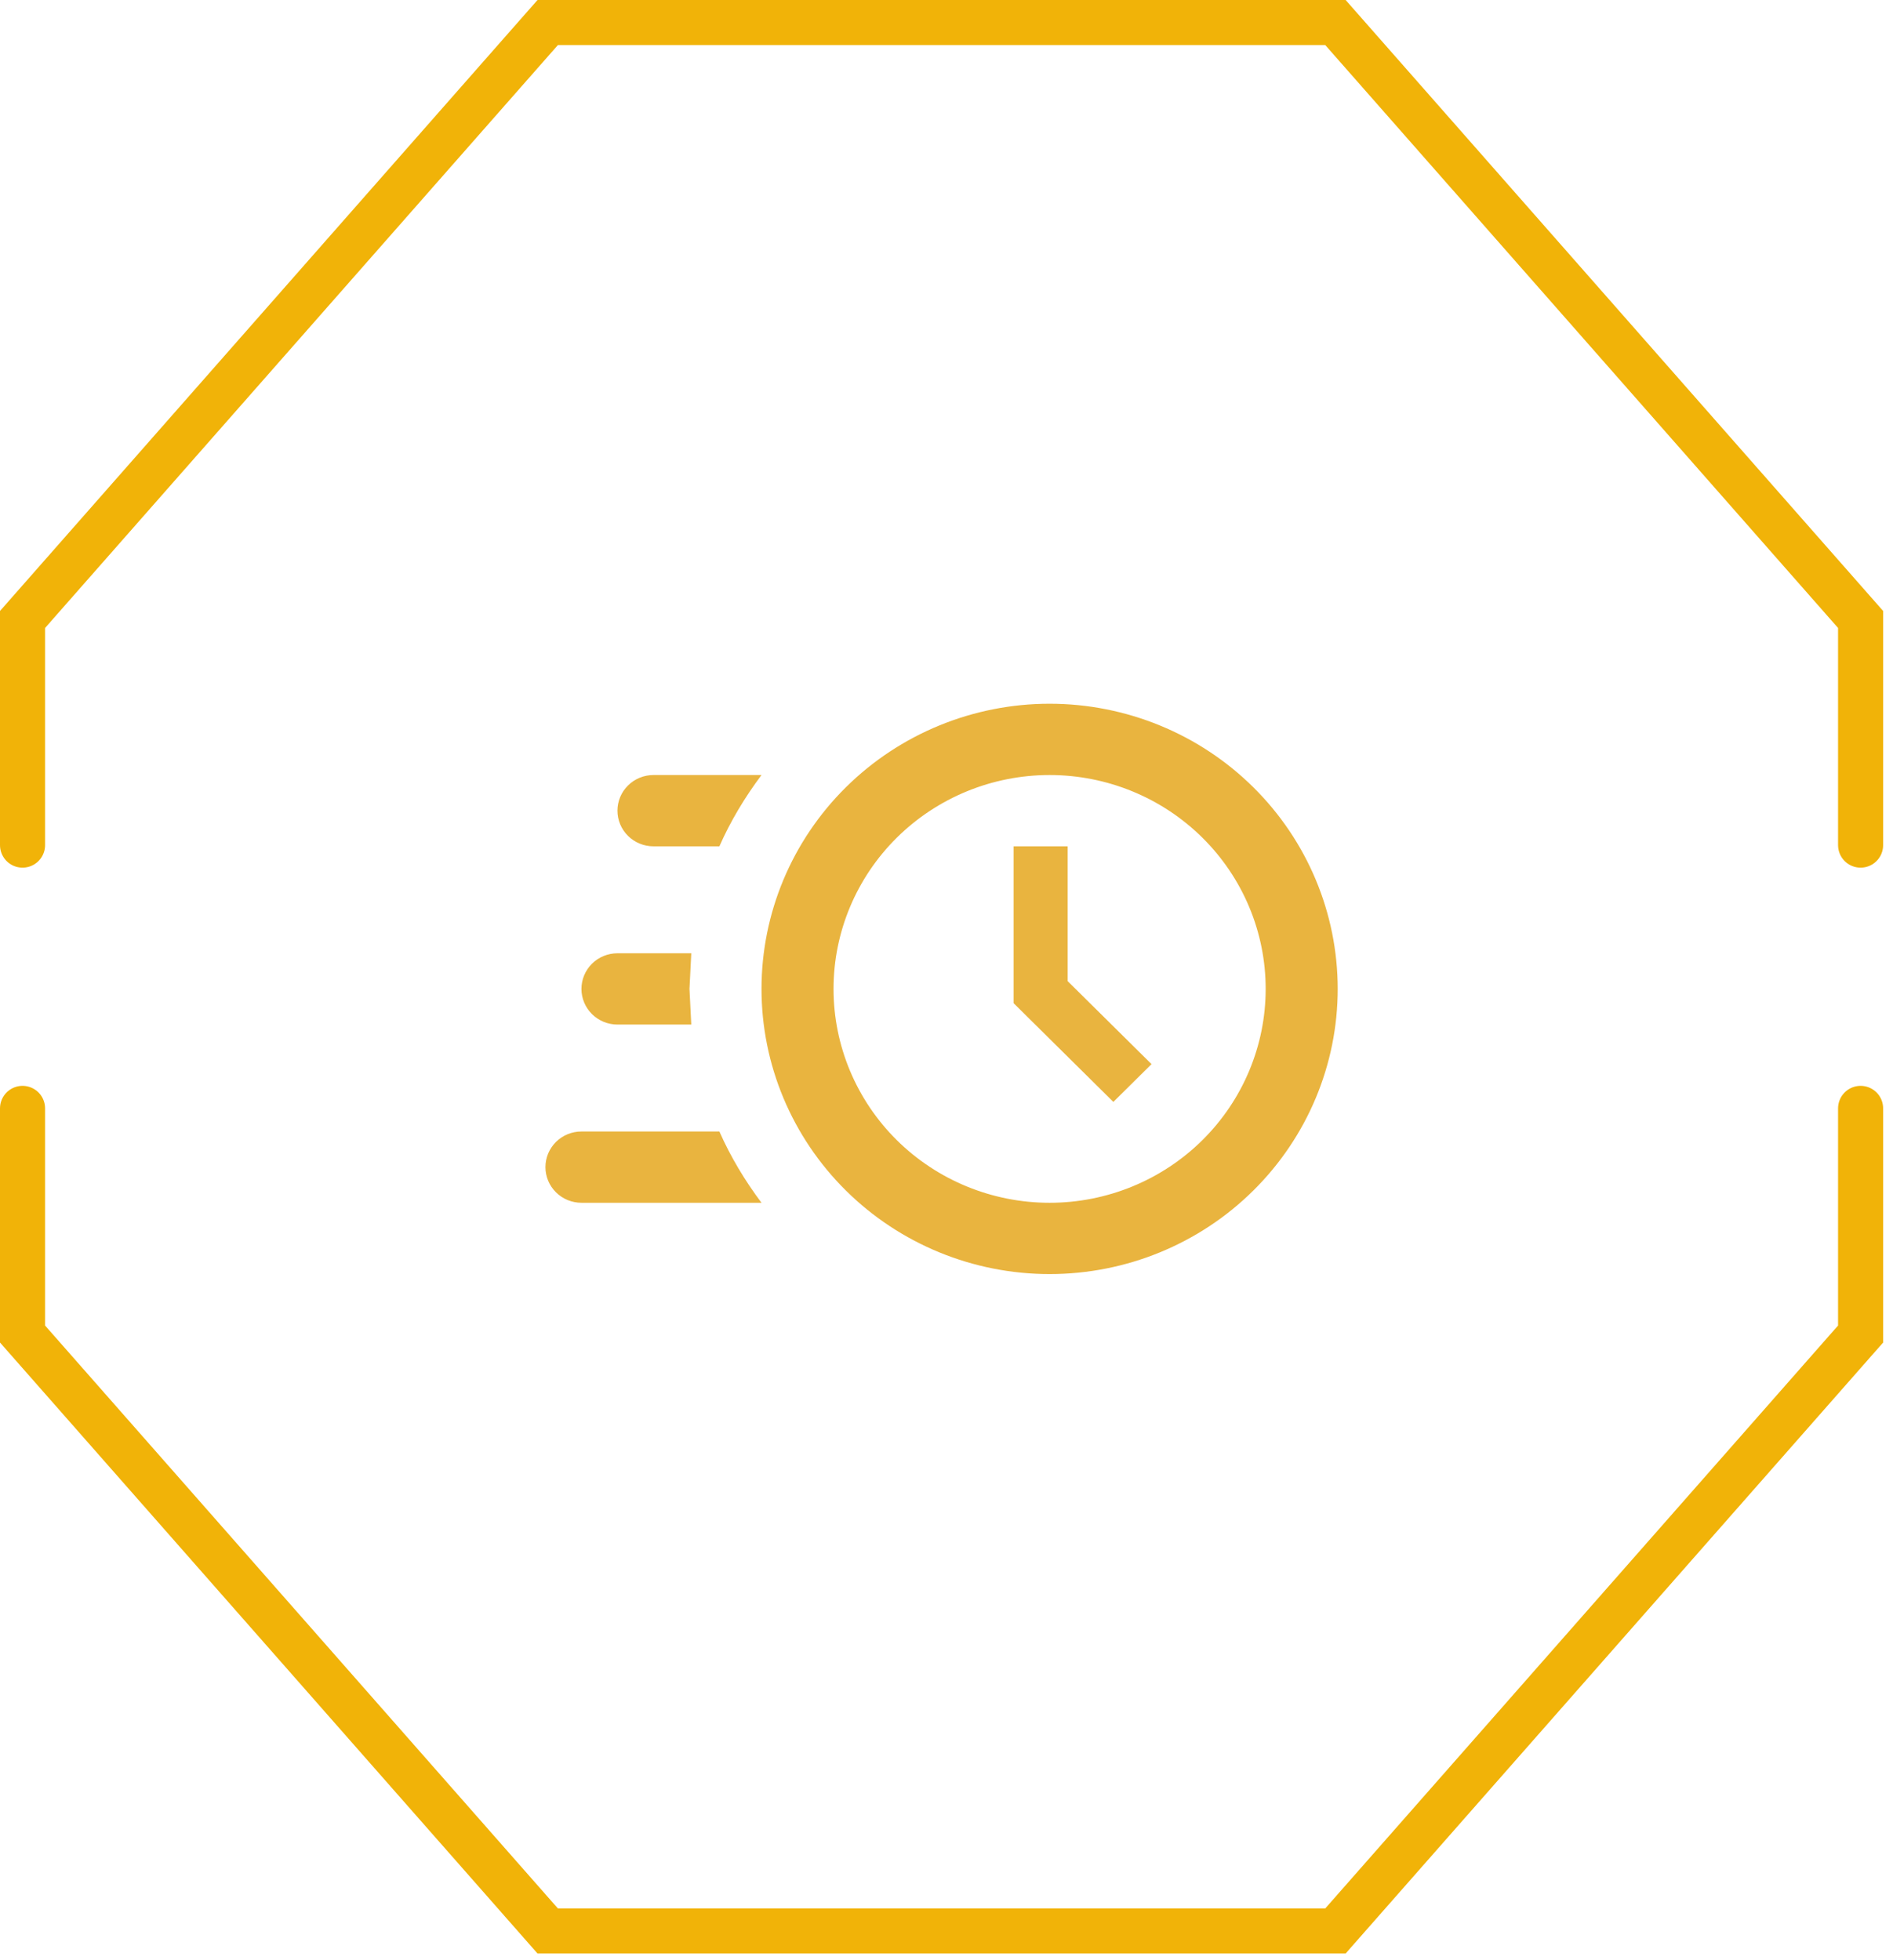
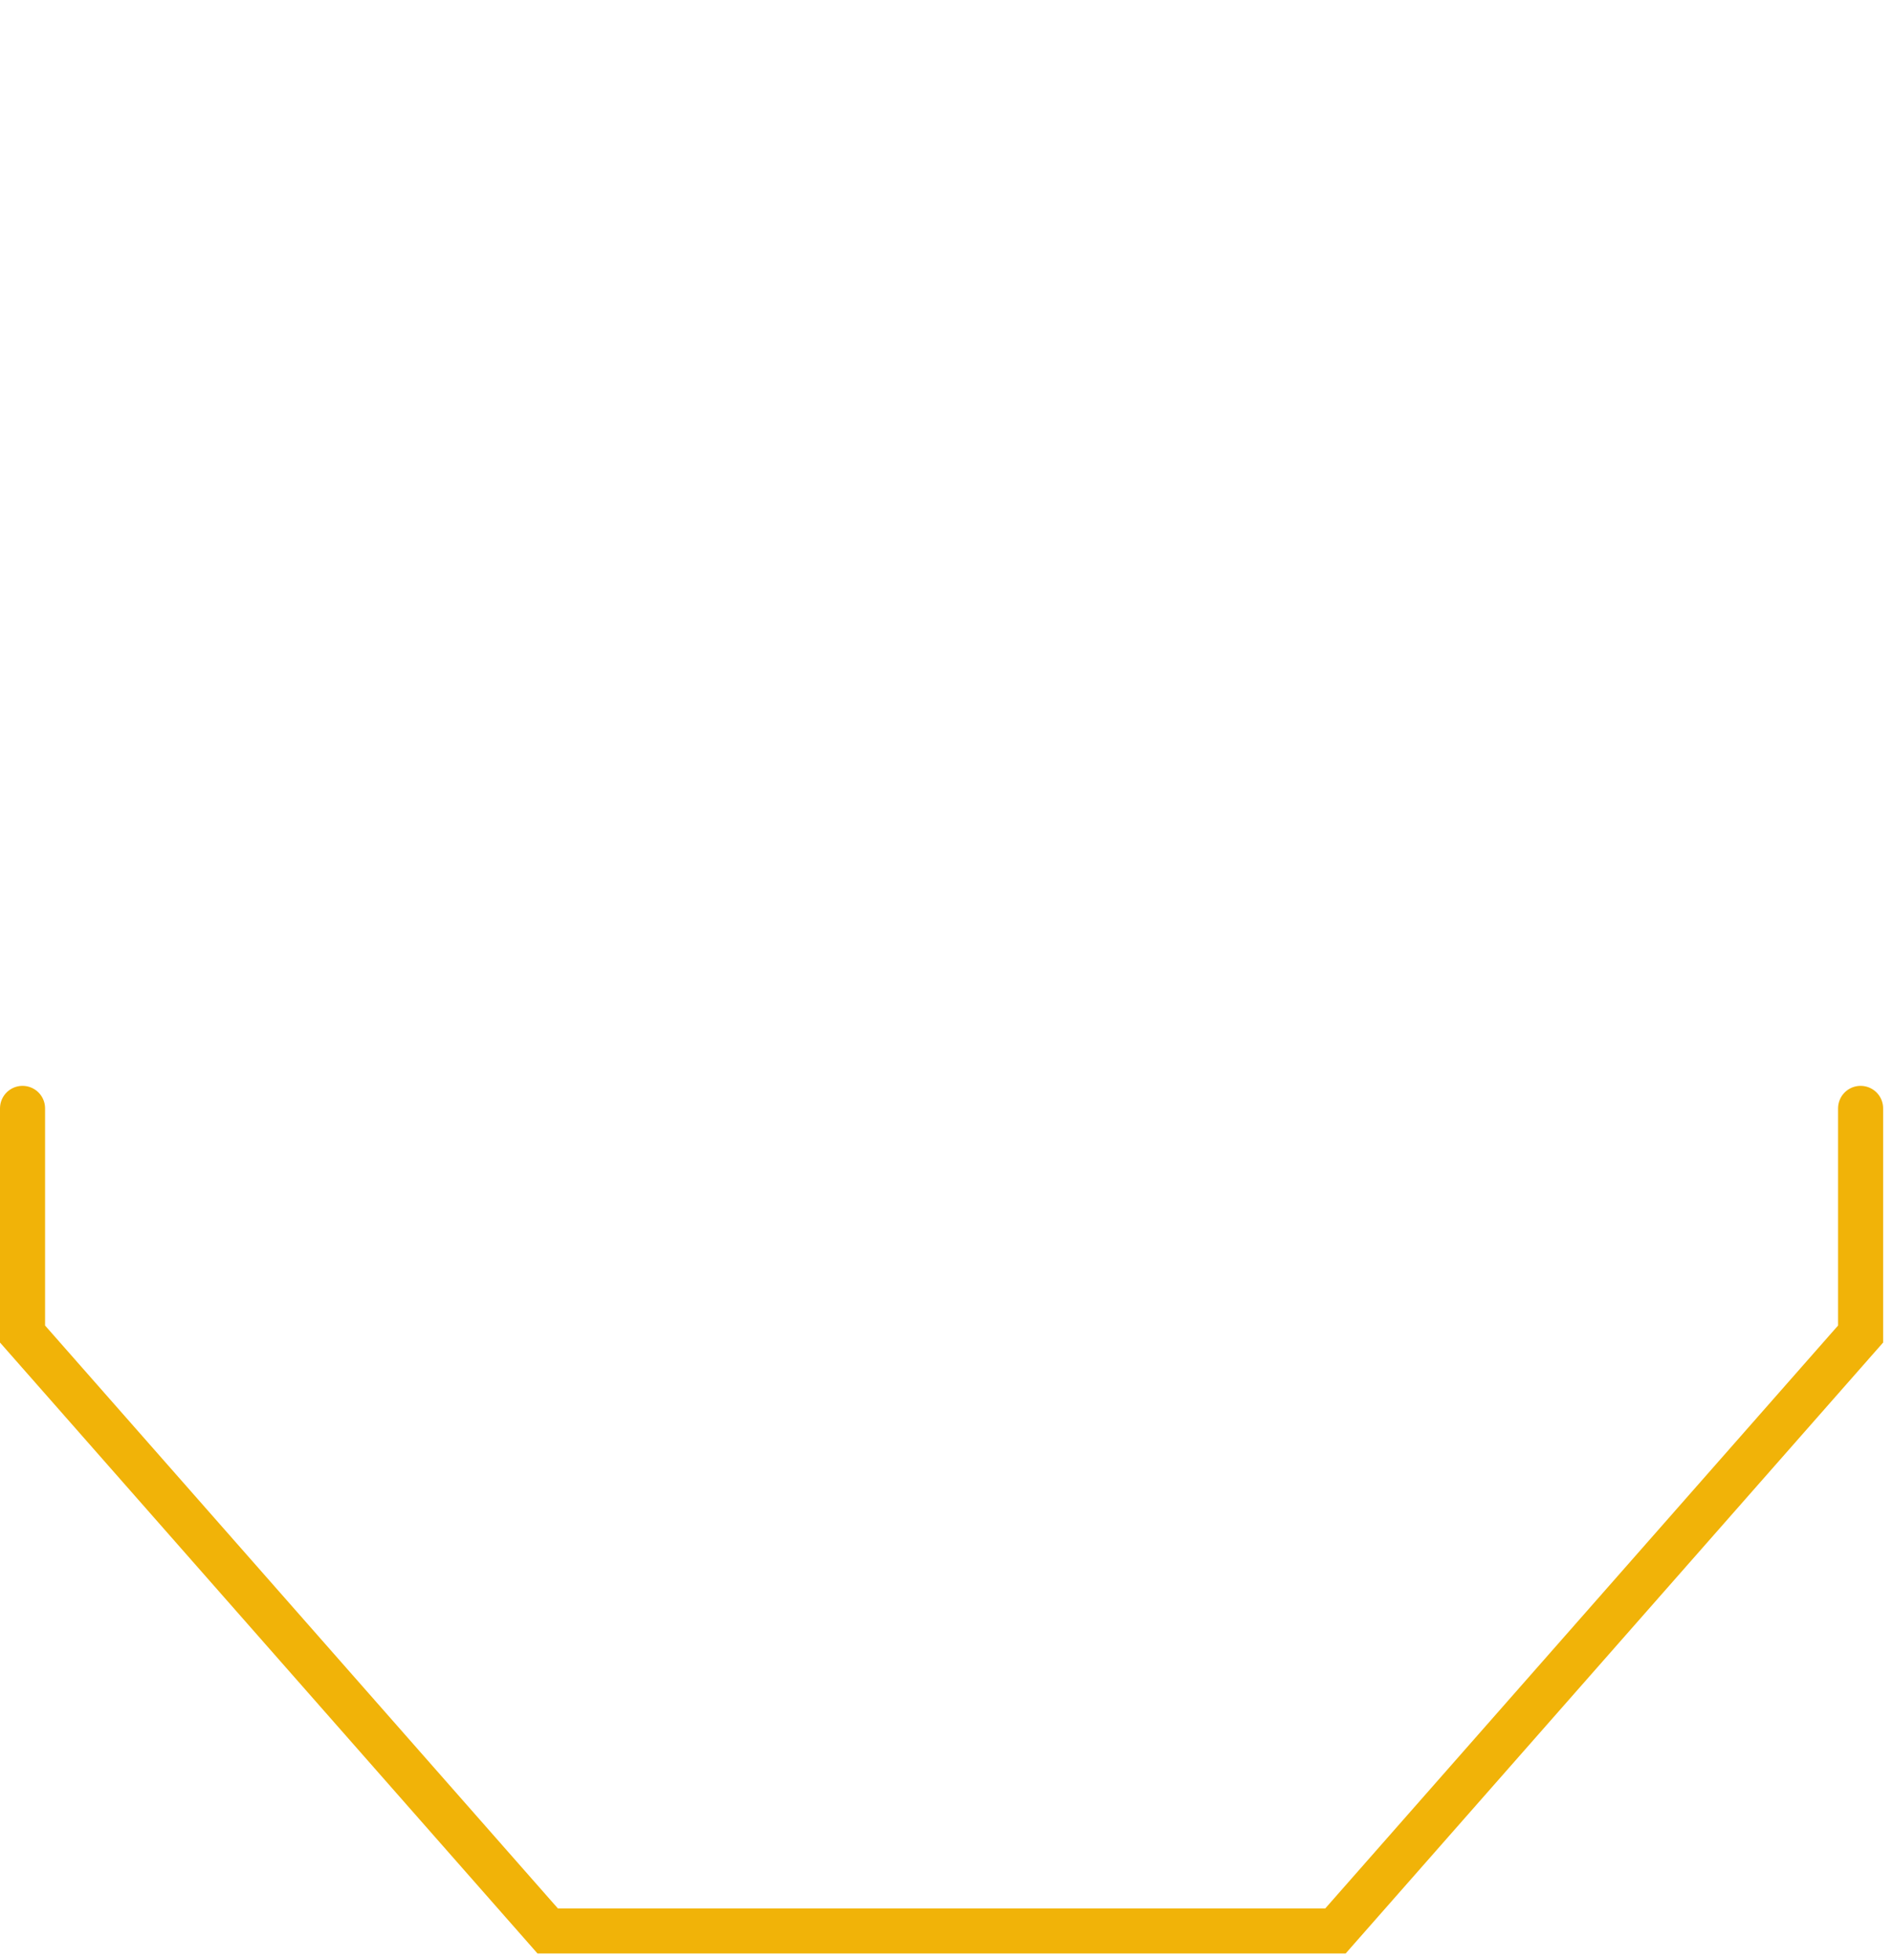
<svg xmlns="http://www.w3.org/2000/svg" width="84" height="87" viewBox="0 0 84 87" fill="none">
-   <path d="M46.575 31.234C49.966 31.234 53.218 32.568 55.615 34.941C58.013 37.315 59.359 40.534 59.359 43.891C59.359 47.247 58.013 50.466 55.615 52.84C53.218 55.214 49.966 56.547 46.575 56.547C43.185 56.547 39.933 55.214 37.536 52.84C35.138 50.466 33.791 47.247 33.791 43.891C33.791 40.534 35.138 37.315 37.536 34.941C39.933 32.568 43.185 31.234 46.575 31.234ZM46.575 34.398C44.032 34.398 41.594 35.398 39.795 37.179C37.997 38.959 36.987 41.373 36.987 43.891C36.987 46.408 37.997 48.822 39.795 50.603C41.594 52.383 44.032 53.383 46.575 53.383C49.118 53.383 51.557 52.383 53.355 50.603C55.153 48.822 56.163 46.408 56.163 43.891C56.163 41.373 55.153 38.959 53.355 37.179C51.557 35.398 49.118 34.398 46.575 34.398ZM44.977 37.562H47.374V43.543L51.098 47.229L49.404 48.906L44.977 44.523V37.562ZM25.801 53.383C25.377 53.383 24.971 53.216 24.671 52.919C24.372 52.623 24.203 52.22 24.203 51.801C24.203 51.381 24.372 50.979 24.671 50.682C24.971 50.385 25.377 50.219 25.801 50.219H31.922C32.417 51.342 33.056 52.402 33.791 53.383H25.801ZM27.399 45.473C26.975 45.473 26.569 45.306 26.269 45.009C25.97 44.713 25.801 44.31 25.801 43.891C25.801 43.471 25.97 43.069 26.269 42.772C26.569 42.475 26.975 42.309 27.399 42.309H30.675L30.595 43.891L30.675 45.473H27.399ZM28.997 37.562C28.573 37.562 28.167 37.396 27.867 37.099C27.567 36.802 27.399 36.4 27.399 35.98C27.399 35.561 27.567 35.158 27.867 34.862C28.167 34.565 28.573 34.398 28.997 34.398H33.791C33.056 35.379 32.417 36.439 31.922 37.562H28.997Z" fill="#E9B43F" />
-   <path d="M1 37.509V27.494L24.304 1H59.259L82.562 27.494V37.509" stroke="#F1B308" stroke-width="2" stroke-linecap="round" />
  <path d="M1 49.193V59.208L24.304 85.702H59.259L82.562 59.208V49.193" stroke="#F1B308" stroke-width="2" stroke-linecap="round" />
</svg>